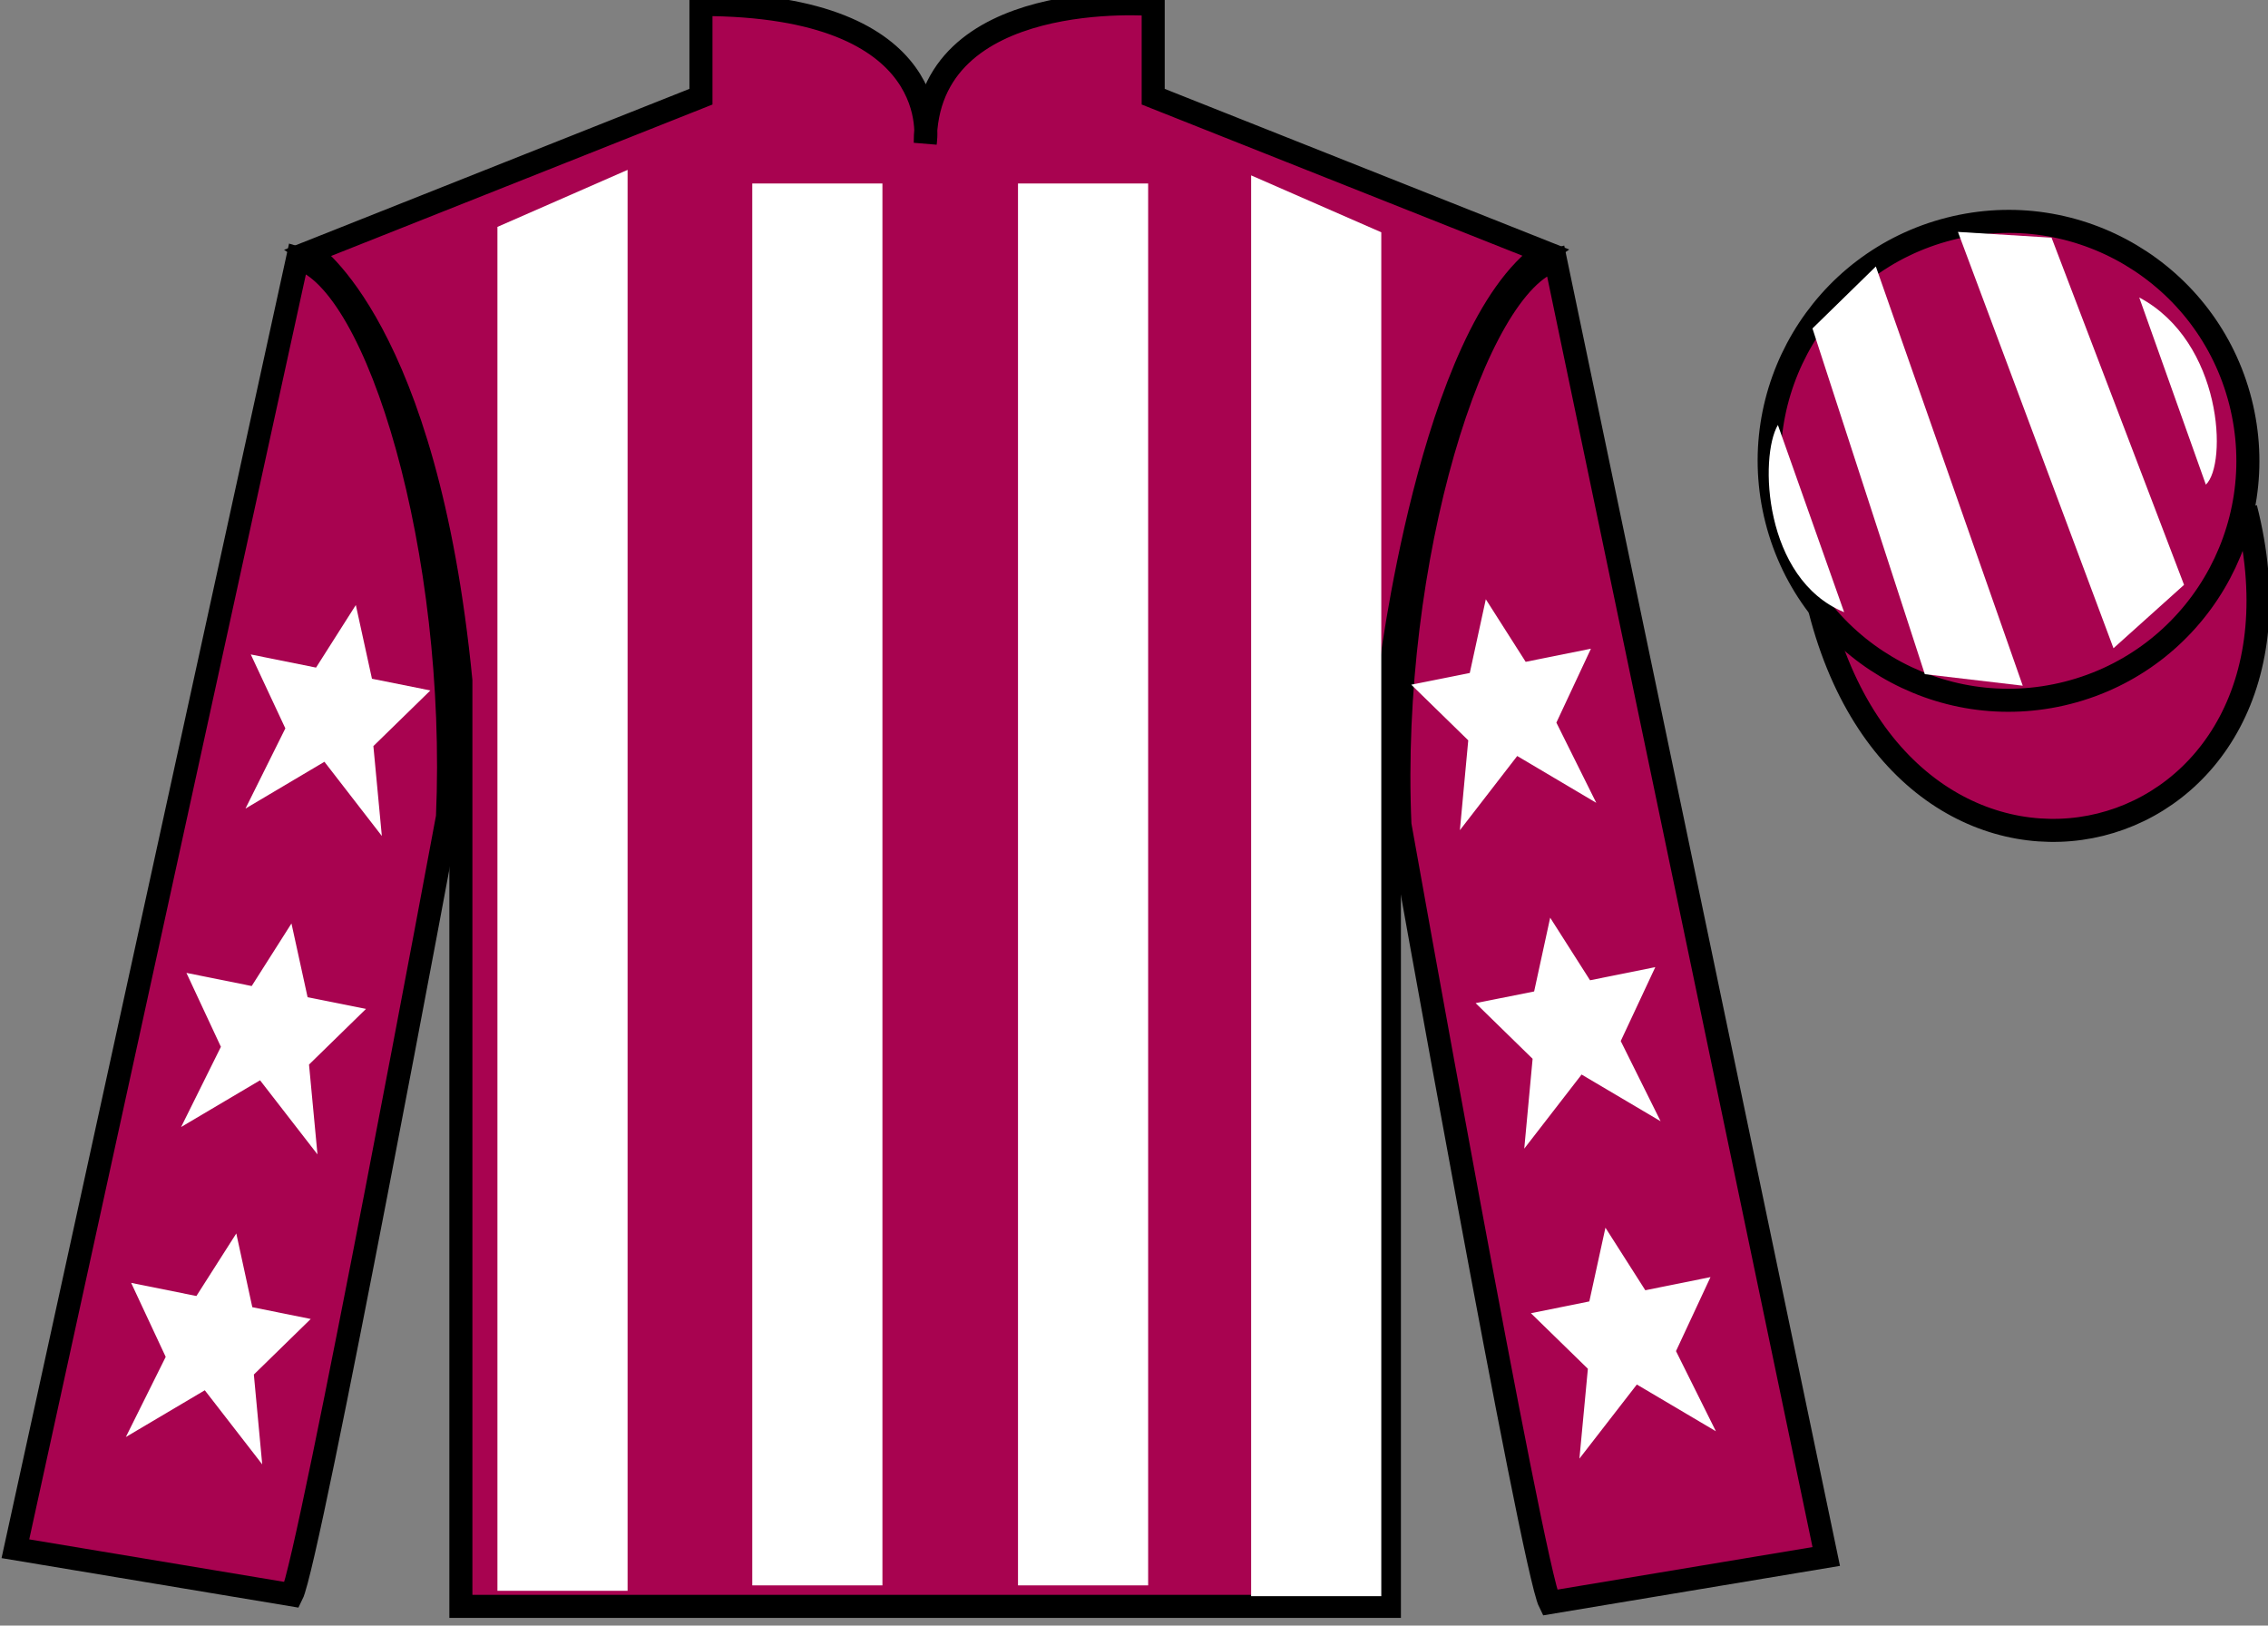
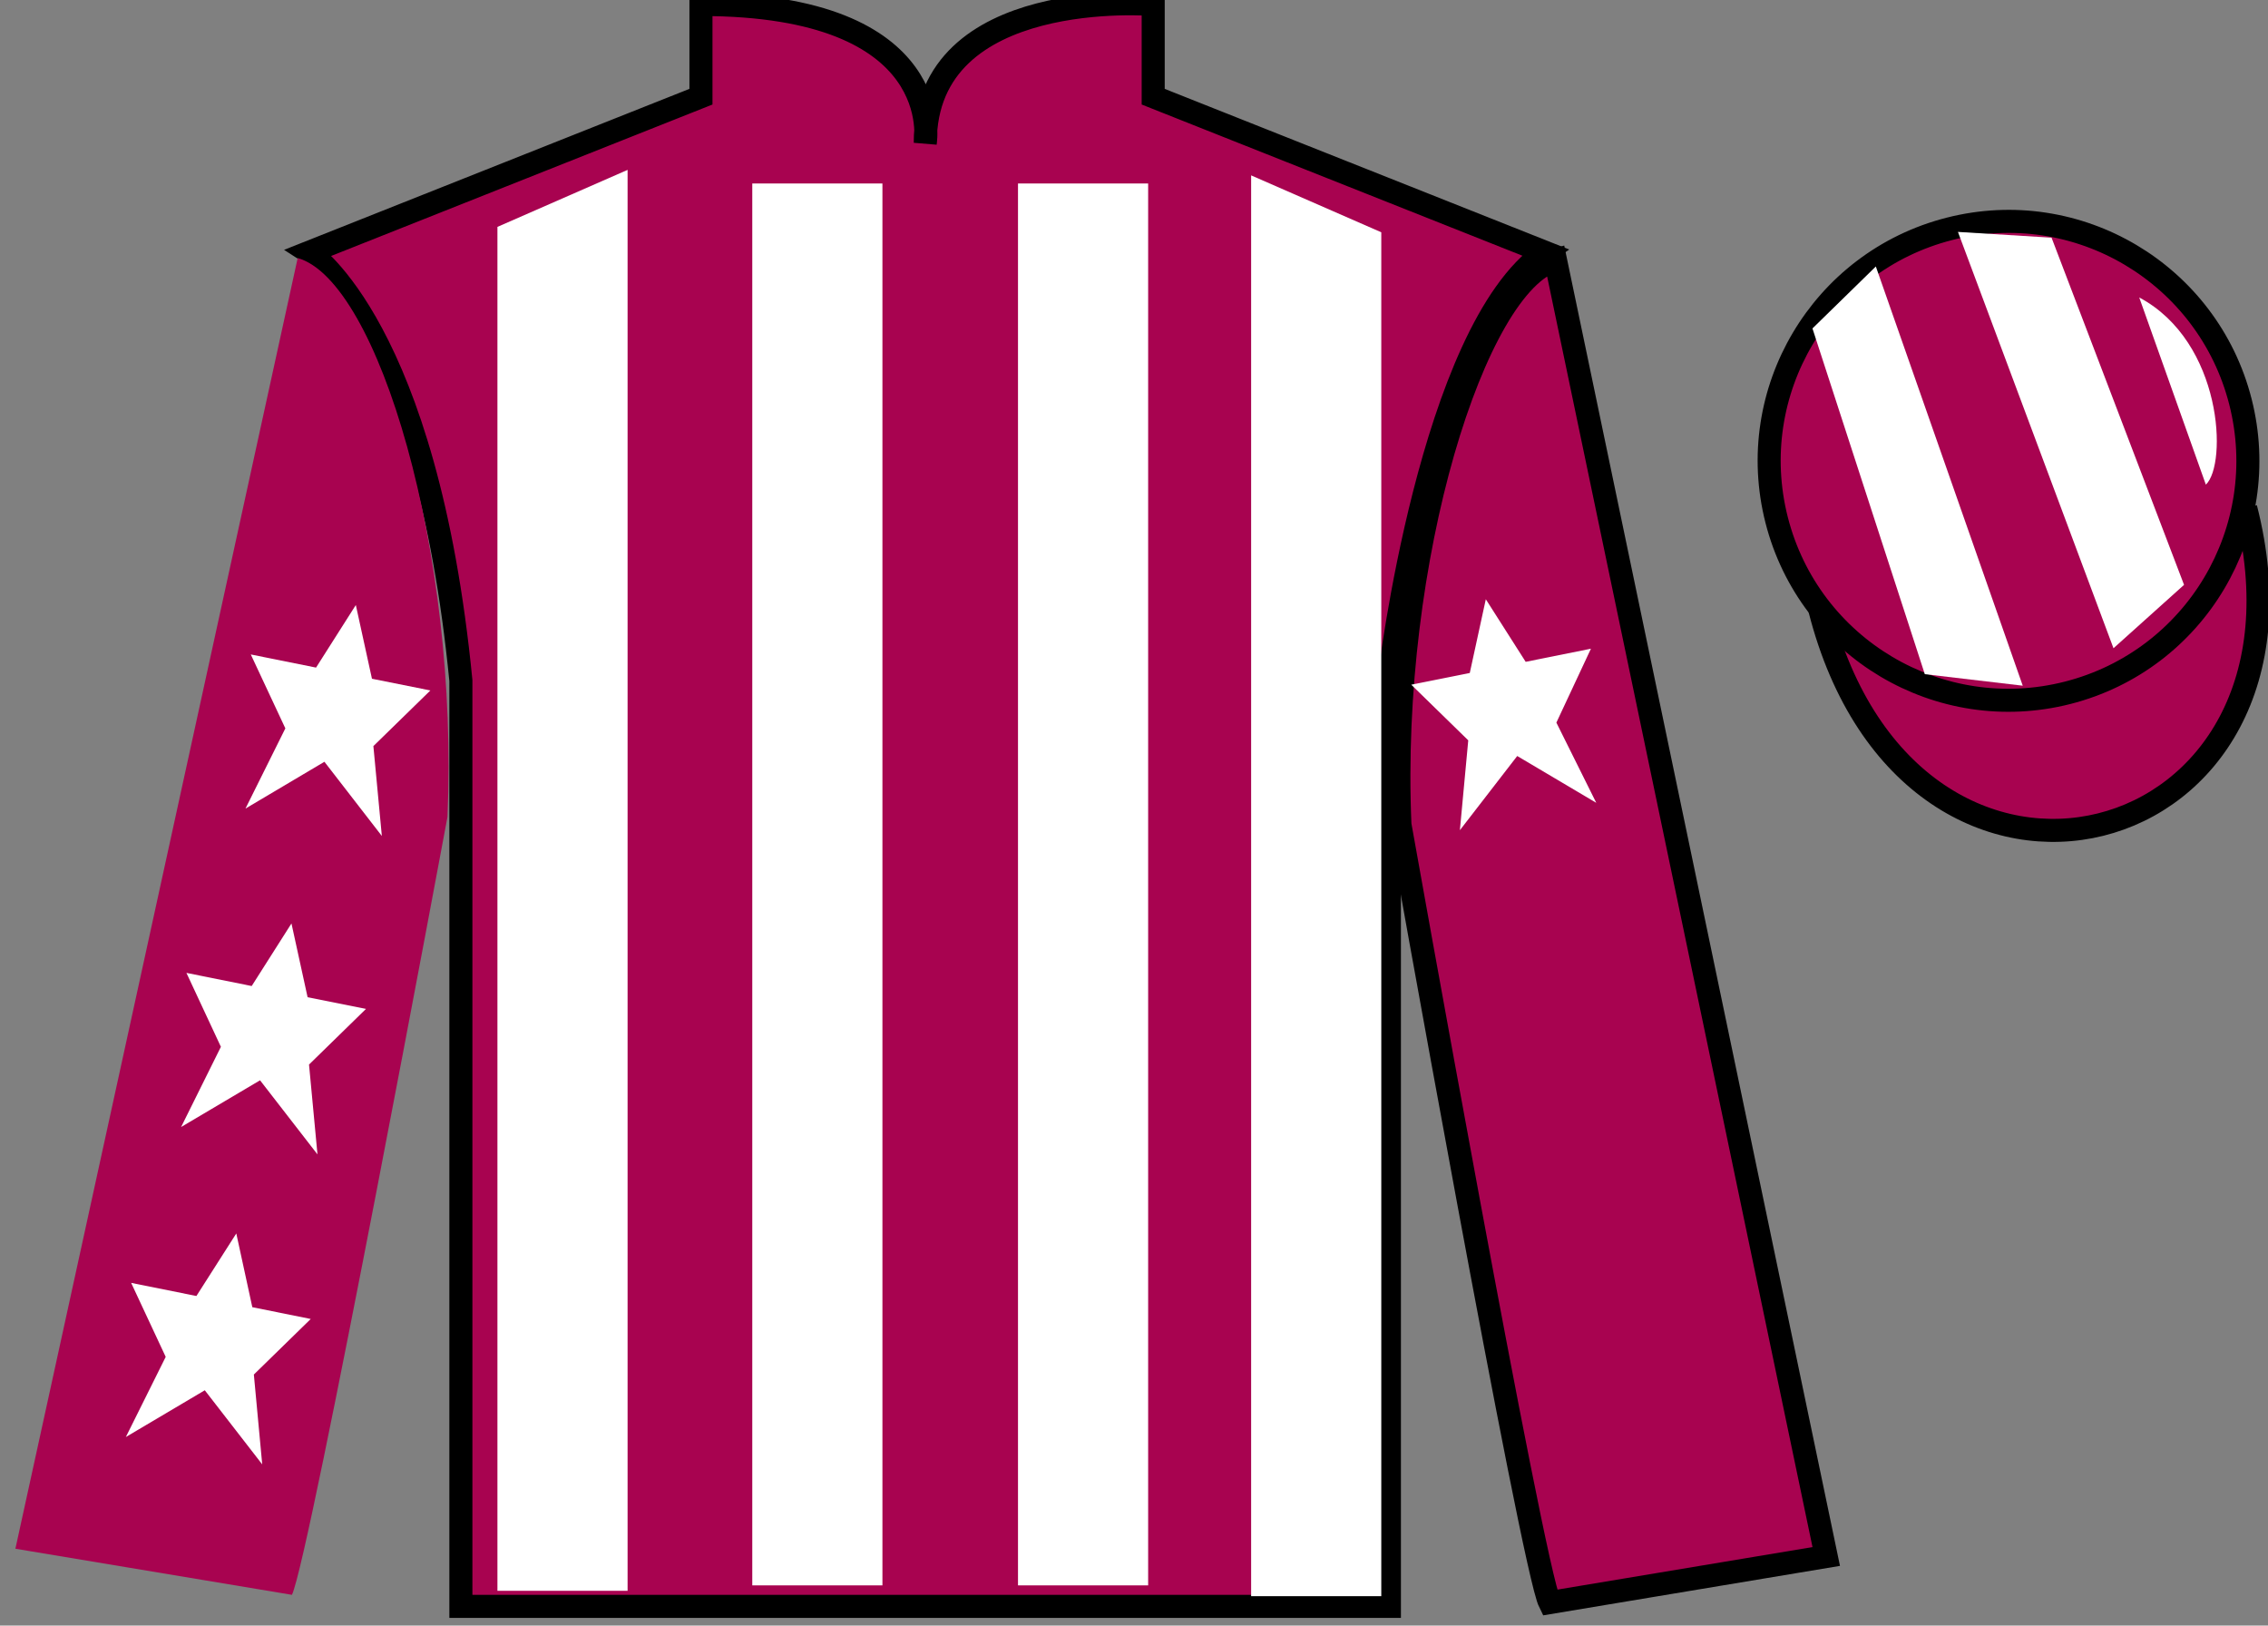
<svg xmlns="http://www.w3.org/2000/svg" width="98.42pt" height="70.53pt" viewBox="0 0 98.42 70.53" version="1.1">
  <rect x="0" y="0" width="98.42" height="70.53" fill="#808080" stroke="none" />
  <g id="surface0">
    <path style=" stroke:none;fill-rule:nonzero;fill:rgb(65.882%,1.34%,31.255%);fill-opacity:1;" d="M 13.418 10.945 C 13.418 10.945 18.5 14.195 20 29.531 C 20 29.531 20 44.531 20 69.695 L 60.293 69.695 L 60.293 29.363 C 60.293 29.363 62.082 14.363 67.043 10.945 L 50.043 4.195 L 50.043 0.195 C 50.043 0.195 40.152 -0.637 40.152 6.195 C 40.152 6.195 41.168 0.195 30.418 0.195 L 30.418 4.195 L 13.418 10.945 " />
    <path style="fill:none;stroke-width:10;stroke-linecap:butt;stroke-linejoin:miter;stroke:rgb(0%,0%,0%);stroke-opacity:1;stroke-miterlimit:4;" d="M 134.18 595.847 C 134.18 595.847 185 563.347 200 409.988 C 200 409.988 200 259.988 200 8.347 L 602.93 8.347 L 602.93 411.667 C 602.93 411.667 620.82 561.667 670.43 595.847 L 500.43 663.347 L 500.43 703.347 C 500.43 703.347 401.523 711.667 401.523 643.347 C 401.523 643.347 411.68 703.347 304.18 703.347 L 304.18 663.347 L 134.18 595.847 Z M 134.18 595.847 " transform="matrix(0.1,0,0,-0.1,0,70.53)" />
    <path style=" stroke:none;fill-rule:nonzero;fill:rgb(65.882%,1.34%,31.255%);fill-opacity:1;" d="M 12.668 69.195 C 13.418 67.695 19.418 35.445 19.418 35.445 C 19.918 23.945 16.418 12.195 12.918 11.195 L 0.668 67.195 L 12.668 69.195 " />
-     <path style="fill:none;stroke-width:10;stroke-linecap:butt;stroke-linejoin:miter;stroke:rgb(0%,0%,0%);stroke-opacity:1;stroke-miterlimit:4;" d="M 126.68 13.347 C 134.18 28.347 194.18 350.847 194.18 350.847 C 199.18 465.847 164.18 583.347 129.18 593.347 L 6.68 33.347 L 126.68 13.347 Z M 126.68 13.347 " transform="matrix(0.1,0,0,-0.1,0,70.53)" />
    <path style=" stroke:none;fill-rule:nonzero;fill:rgb(65.882%,1.34%,31.255%);fill-opacity:1;" d="M 79.25 67.531 L 67.5 11.281 C 64 12.281 60.25 24.281 60.75 35.781 C 60.75 35.781 66.5 68.031 67.25 69.531 L 79.25 67.531 " />
    <path style="fill:none;stroke-width:10;stroke-linecap:butt;stroke-linejoin:miter;stroke:rgb(0%,0%,0%);stroke-opacity:1;stroke-miterlimit:4;" d="M 792.5 29.988 L 675 592.487 C 640 582.487 602.5 462.488 607.5 347.488 C 607.5 347.488 665 24.988 672.5 9.988 L 792.5 29.988 Z M 792.5 29.988 " transform="matrix(0.1,0,0,-0.1,0,70.53)" />
    <path style="fill-rule:nonzero;fill:rgb(65.882%,1.34%,31.255%);fill-opacity:1;stroke-width:10;stroke-linecap:butt;stroke-linejoin:miter;stroke:rgb(0%,0%,0%);stroke-opacity:1;stroke-miterlimit:4;" d="M 789.688 440.925 C 829.375 285.261 1013.359 332.878 974.531 484.87 " transform="matrix(0.1,0,0,-0.1,0,70.53)" />
    <path style=" stroke:none;fill-rule:nonzero;fill:rgb(100%,100%,100%);fill-opacity:1;" d="M 21.586 9.844 L 21.586 69.02 L 27.234 69.02 L 27.234 7.371 L 21.586 9.844 " />
    <path style=" stroke:none;fill-rule:nonzero;fill:rgb(100%,100%,100%);fill-opacity:1;" d="M 59.941 10.078 L 59.941 69.254 L 54.293 69.254 L 54.293 7.609 L 59.941 10.078 " />
    <path style=" stroke:none;fill-rule:nonzero;fill:rgb(100%,100%,100%);fill-opacity:1;" d="M 32.645 68.785 L 38.293 68.785 L 38.293 7.961 L 32.645 7.961 L 32.645 68.785 Z M 32.645 68.785 " />
    <path style=" stroke:none;fill-rule:nonzero;fill:rgb(100%,100%,100%);fill-opacity:1;" d="M 44.176 68.785 L 49.824 68.785 L 49.824 7.961 L 44.176 7.961 L 44.176 68.785 Z M 44.176 68.785 " />
    <path style=" stroke:none;fill-rule:nonzero;fill:rgb(65.882%,1.34%,31.255%);fill-opacity:1;" d="M 89.727 30.059 C 95.285 28.641 98.641 22.984 97.223 17.426 C 95.805 11.867 90.148 8.512 84.594 9.93 C 79.035 11.348 75.68 17.004 77.098 22.562 C 78.516 28.121 84.168 31.477 89.727 30.059 " />
    <path style="fill:none;stroke-width:10;stroke-linecap:butt;stroke-linejoin:miter;stroke:rgb(0%,0%,0%);stroke-opacity:1;stroke-miterlimit:4;" d="M 897.266 404.714 C 952.852 418.894 986.406 475.456 972.227 531.042 C 958.047 586.628 901.484 620.183 845.938 606.003 C 790.352 591.823 756.797 535.261 770.977 479.675 C 785.156 424.089 841.68 390.534 897.266 404.714 Z M 897.266 404.714 " transform="matrix(0.1,0,0,-0.1,0,70.53)" />
    <path style=" stroke:none;fill-rule:nonzero;fill:rgb(100%,100%,100%);fill-opacity:1;" d="M 12.648 40.066 L 10.922 42.781 L 8.09 42.211 L 9.586 45.418 L 7.859 48.898 L 11.285 46.871 L 13.777 50.086 L 13.41 46.188 L 15.883 43.773 L 13.348 43.266 L 12.648 40.066 " />
    <path style=" stroke:none;fill-rule:nonzero;fill:rgb(100%,100%,100%);fill-opacity:1;" d="M 10.254 53.516 L 8.523 56.23 L 5.691 55.66 L 7.191 58.871 L 5.461 62.348 L 8.887 60.32 L 11.379 63.535 L 11.016 59.637 L 13.484 57.227 L 10.949 56.715 L 10.254 53.516 " />
    <path style=" stroke:none;fill-rule:nonzero;fill:rgb(100%,100%,100%);fill-opacity:1;" d="M 15.441 26.25 L 13.715 28.965 L 10.883 28.395 L 12.383 31.602 L 10.652 35.082 L 14.078 33.051 L 16.57 36.27 L 16.203 32.371 L 18.676 29.957 L 16.141 29.449 L 15.441 26.25 " />
-     <path style=" stroke:none;fill-rule:nonzero;fill:rgb(100%,100%,100%);fill-opacity:1;" d="M 67.27 39.816 L 69 42.531 L 71.832 41.961 L 70.332 45.168 L 72.062 48.648 L 68.633 46.621 L 66.145 49.836 L 66.508 45.938 L 64.035 43.523 L 66.574 43.016 L 67.27 39.816 " />
-     <path style=" stroke:none;fill-rule:nonzero;fill:rgb(100%,100%,100%);fill-opacity:1;" d="M 69.668 53.266 L 71.398 55.98 L 74.227 55.41 L 72.73 58.621 L 74.461 62.098 L 71.031 60.07 L 68.539 63.285 L 68.906 59.387 L 66.434 56.977 L 68.969 56.465 L 69.668 53.266 " />
    <path style=" stroke:none;fill-rule:nonzero;fill:rgb(100%,100%,100%);fill-opacity:1;" d="M 64.477 26 L 66.207 28.715 L 69.039 28.145 L 67.539 31.352 L 69.27 34.832 L 65.84 32.801 L 63.352 36.02 L 63.715 32.121 L 61.242 29.707 L 63.781 29.199 L 64.477 26 " />
-     <path style=" stroke:none;fill-rule:nonzero;fill:rgb(100%,100%,100%);fill-opacity:1;" d="M 77.152 18.438 L 80.027 26.562 C 76.527 25.125 76.34 19.812 77.152 18.438 " />
    <path style=" stroke:none;fill-rule:nonzero;fill:rgb(100%,100%,100%);fill-opacity:1;" d="M 78.652 14.25 L 83.527 29.25 L 87.777 29.75 L 81.402 11.562 L 78.652 14.25 " />
    <path style=" stroke:none;fill-rule:nonzero;fill:rgb(100%,100%,100%);fill-opacity:1;" d="M 84.965 10.062 L 91.715 28.125 L 94.777 25.375 L 89.027 10.312 L 84.965 10.062 " />
    <path style=" stroke:none;fill-rule:nonzero;fill:rgb(100%,100%,100%);fill-opacity:1;" d="M 95.723 21.027 L 92.832 12.906 C 96.461 14.84 96.66 20.152 95.723 21.027 " />
  </g>
</svg>